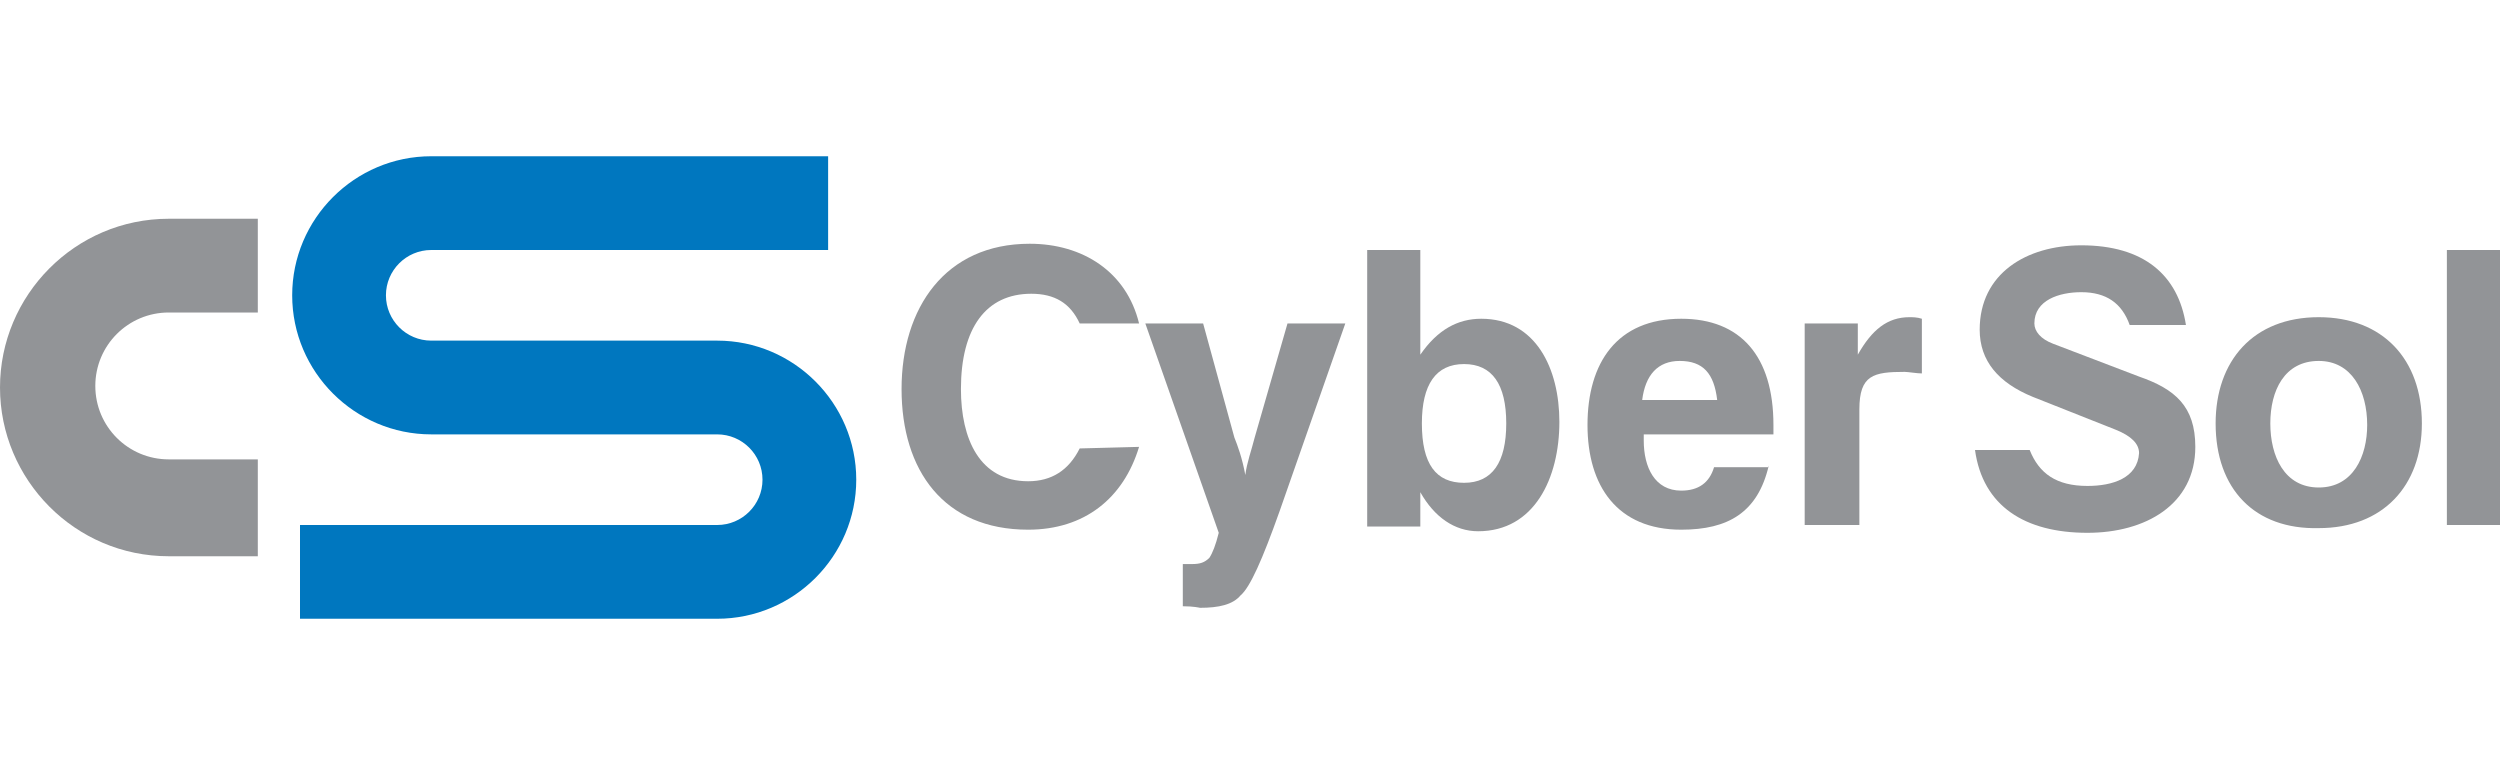
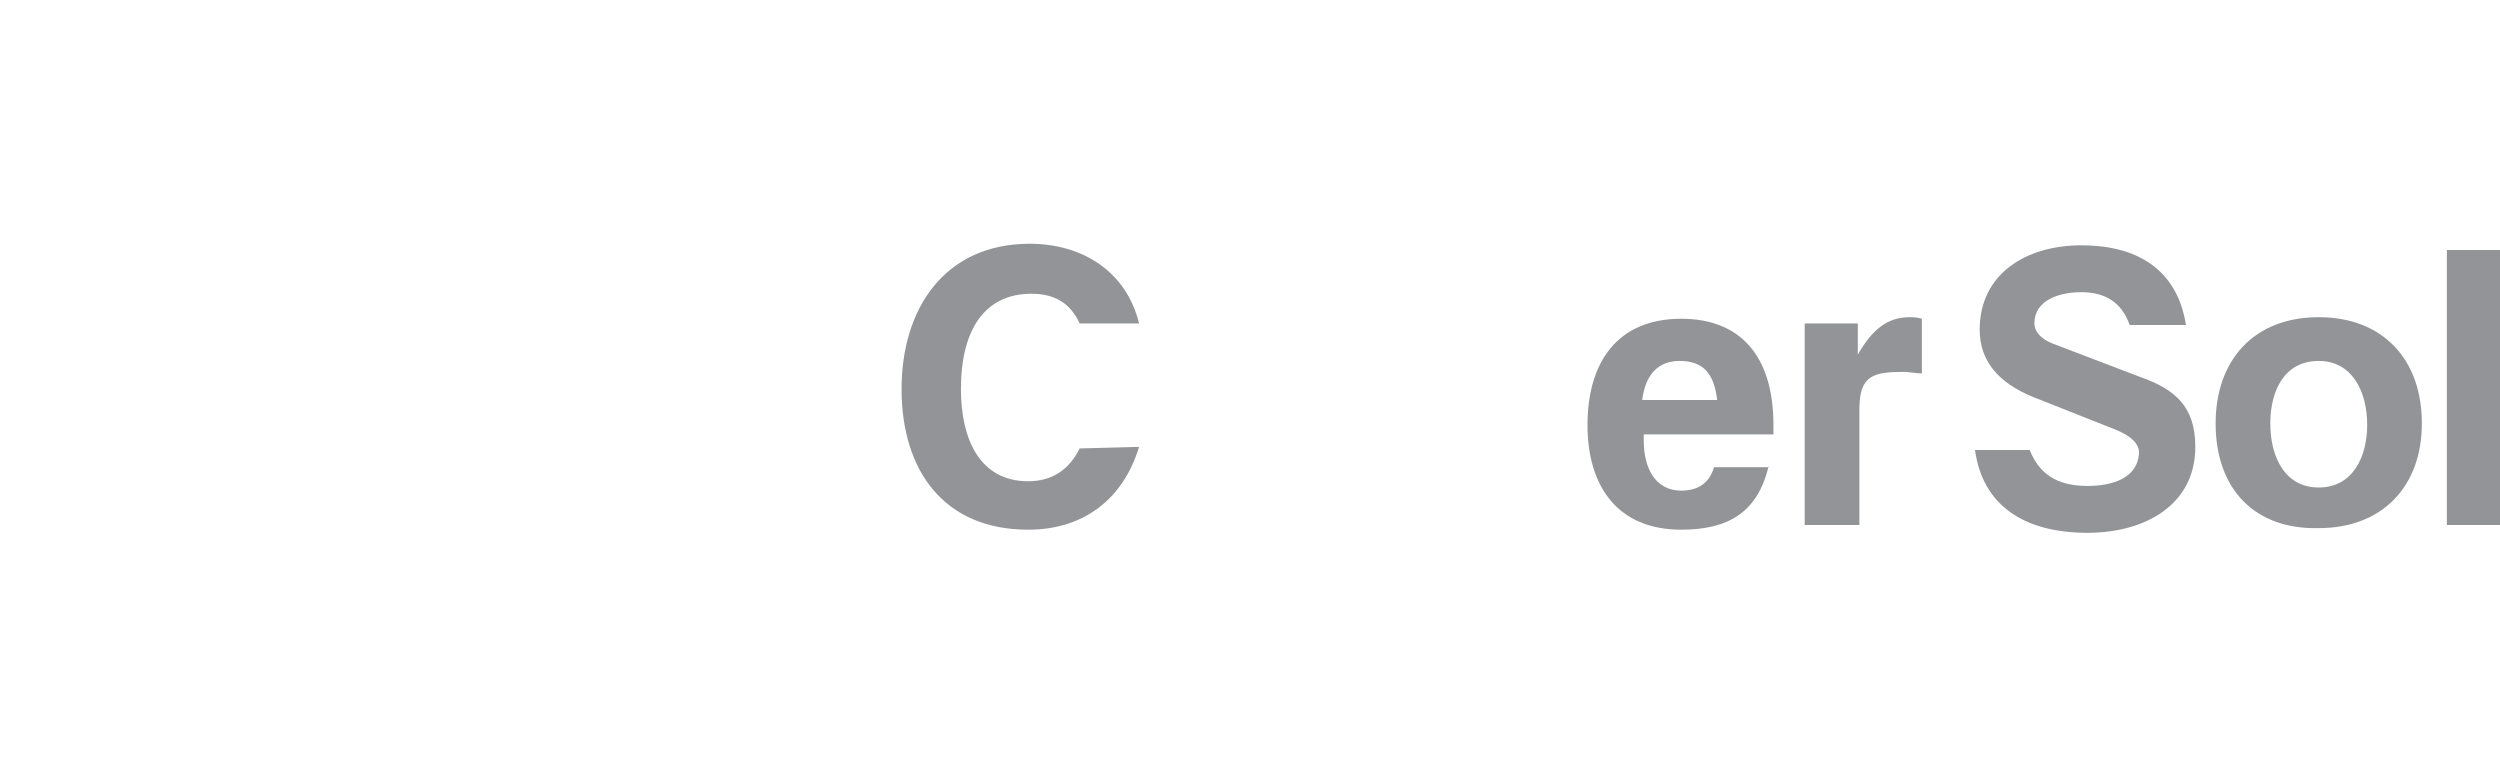
<svg xmlns="http://www.w3.org/2000/svg" version="1.1" id="Layer_1" x="0px" y="0px" width="160px" height="50px" viewBox="0 0 160 50" style="enable-background:new 0 0 160 50;" xml:space="preserve">
  <style type="text/css">
	.st0{fill:#929497;}
	.st1{fill:#0077BF;}
</style>
  <g>
    <g>
-       <path class="st0" d="M16.5,35.6h-5.7C4.8,35.6,0,30.7,0,24.8S4.8,14,10.8,14h5.7v6h-5.7c-2.6,0-4.7,2.1-4.7,4.7s2.1,4.7,4.7,4.7    h5.7V35.6z" />
-     </g>
+       </g>
    <g>
-       <path class="st1" d="M45.9,39.6H19.2v-6h26.7c1.6,0,2.9-1.3,2.9-2.9c0-1.6-1.3-2.9-2.9-2.9H27.6c-4.9,0-8.9-4-8.9-8.9    s4-8.9,8.9-8.9H53v6H27.6c-1.6,0-2.9,1.3-2.9,2.9c0,1.6,1.3,2.9,2.9,2.9h18.3c4.9,0,8.9,4,8.9,8.9C54.8,35.6,50.8,39.6,45.9,39.6z    " />
-     </g>
-     <path class="st0" d="M87.5,33.6V16h3.4v6.7c1.1-1.6,2.4-2.3,3.9-2.3c3.5,0,5,3.2,5,6.6c0,3.6-1.6,7-5.2,7c-1.5,0-2.8-0.9-3.7-2.5   v2.2h-3.4V33.6z M93.7,23.3c-1.8,0-2.7,1.3-2.7,3.8c0,2.6,0.9,3.8,2.7,3.8c1.8,0,2.7-1.3,2.7-3.8C96.4,24.6,95.5,23.3,93.7,23.3z" />
+       </g>
    <path class="st0" d="M113.2,29.8c-0.7,3-2.6,4.1-5.6,4.1c-4.1,0-6-2.8-6-6.7c0-4,1.9-6.8,6-6.8c3.8,0,5.9,2.4,5.9,6.8   c0,0.2,0,0.4,0,0.6h-8.3v0.4c0,1.7,0.7,3.2,2.4,3.2c1.1,0,1.8-0.5,2.1-1.5h3.5V29.8z M109.9,25.6c-0.2-1.7-0.9-2.5-2.4-2.5   c-1.4,0-2.2,0.9-2.4,2.5H109.9z" />
    <path class="st0" d="M115.5,33.6V20.7h3.4v2c0.9-1.6,1.9-2.4,3.3-2.4c0.2,0,0.5,0,0.8,0.1v3.5c-0.3,0-0.9-0.1-1.1-0.1   c-2,0-2.9,0.2-2.9,2.4v7.4C119,33.6,115.5,33.6,115.5,33.6z" />
    <path class="st0" d="M141.8,27.1c0-4,2.4-6.8,6.6-6.8c4.1,0,6.6,2.7,6.6,6.8c0,4-2.5,6.7-6.6,6.7C144.3,33.9,141.8,31.3,141.8,27.1   z M145.3,27.1c0,2.1,0.9,4.1,3.1,4.1c2.2,0,3.1-2,3.1-4c0-2.2-1-4.1-3.1-4.1C146.2,23.1,145.3,25,145.3,27.1z" />
    <path class="st0" d="M156.6,33.6V16h3.4v17.6H156.6z" />
    <path class="st0" d="M69.1,28.7c-0.7,1.4-1.8,2.1-3.3,2.1c-3.1,0-4.3-2.7-4.3-5.9c0-3.9,1.6-6.1,4.5-6.1c1.5,0,2.5,0.6,3.1,1.9h3.8   c-0.8-3.3-3.6-5.1-7-5.1c-5.4,0-8.2,4.1-8.2,9.3s2.7,9,8.1,9c3.6,0,6.1-2,7.1-5.3L69.1,28.7L69.1,28.7z" />
    <path class="st0" d="M136.9,24.1l-5.5-2.1c-0.8-0.3-1.2-0.8-1.2-1.3c0-1.5,1.6-2,3-2c1.6,0,2.6,0.7,3.1,2.1h3.6   c-0.5-3.2-2.7-5.1-6.7-5.1c-3.5,0-6.5,1.8-6.5,5.4c0,2,1.2,3.4,3.4,4.3l5.3,2.1c1,0.4,1.5,0.9,1.5,1.5c-0.1,1.6-1.7,2.1-3.3,2.1   c-2,0-3.1-0.8-3.7-2.3h-3.5c0.5,3.6,3.2,5.3,7.2,5.3c3.7,0,6.9-1.8,6.9-5.5C140.5,26,139.2,24.9,136.9,24.1z" />
-     <path class="st0" d="M82.4,20.7L80.3,28c-0.2,0.8-0.5,1.6-0.6,2.4c-0.2-1.1-0.5-1.9-0.7-2.4l-2-7.3h-3.7L78,34.1   c-0.2,0.8-0.4,1.3-0.6,1.6c-0.3,0.3-0.6,0.4-1.1,0.4c-0.1,0-0.3,0-0.6,0v2.7c0.7,0,1.1,0.1,1.1,0.1c1.2,0,2.1-0.2,2.6-0.8   c0.6-0.5,1.4-2.3,2.5-5.4l4.2-12C86.1,20.7,82.4,20.7,82.4,20.7z" />
  </g>
</svg>